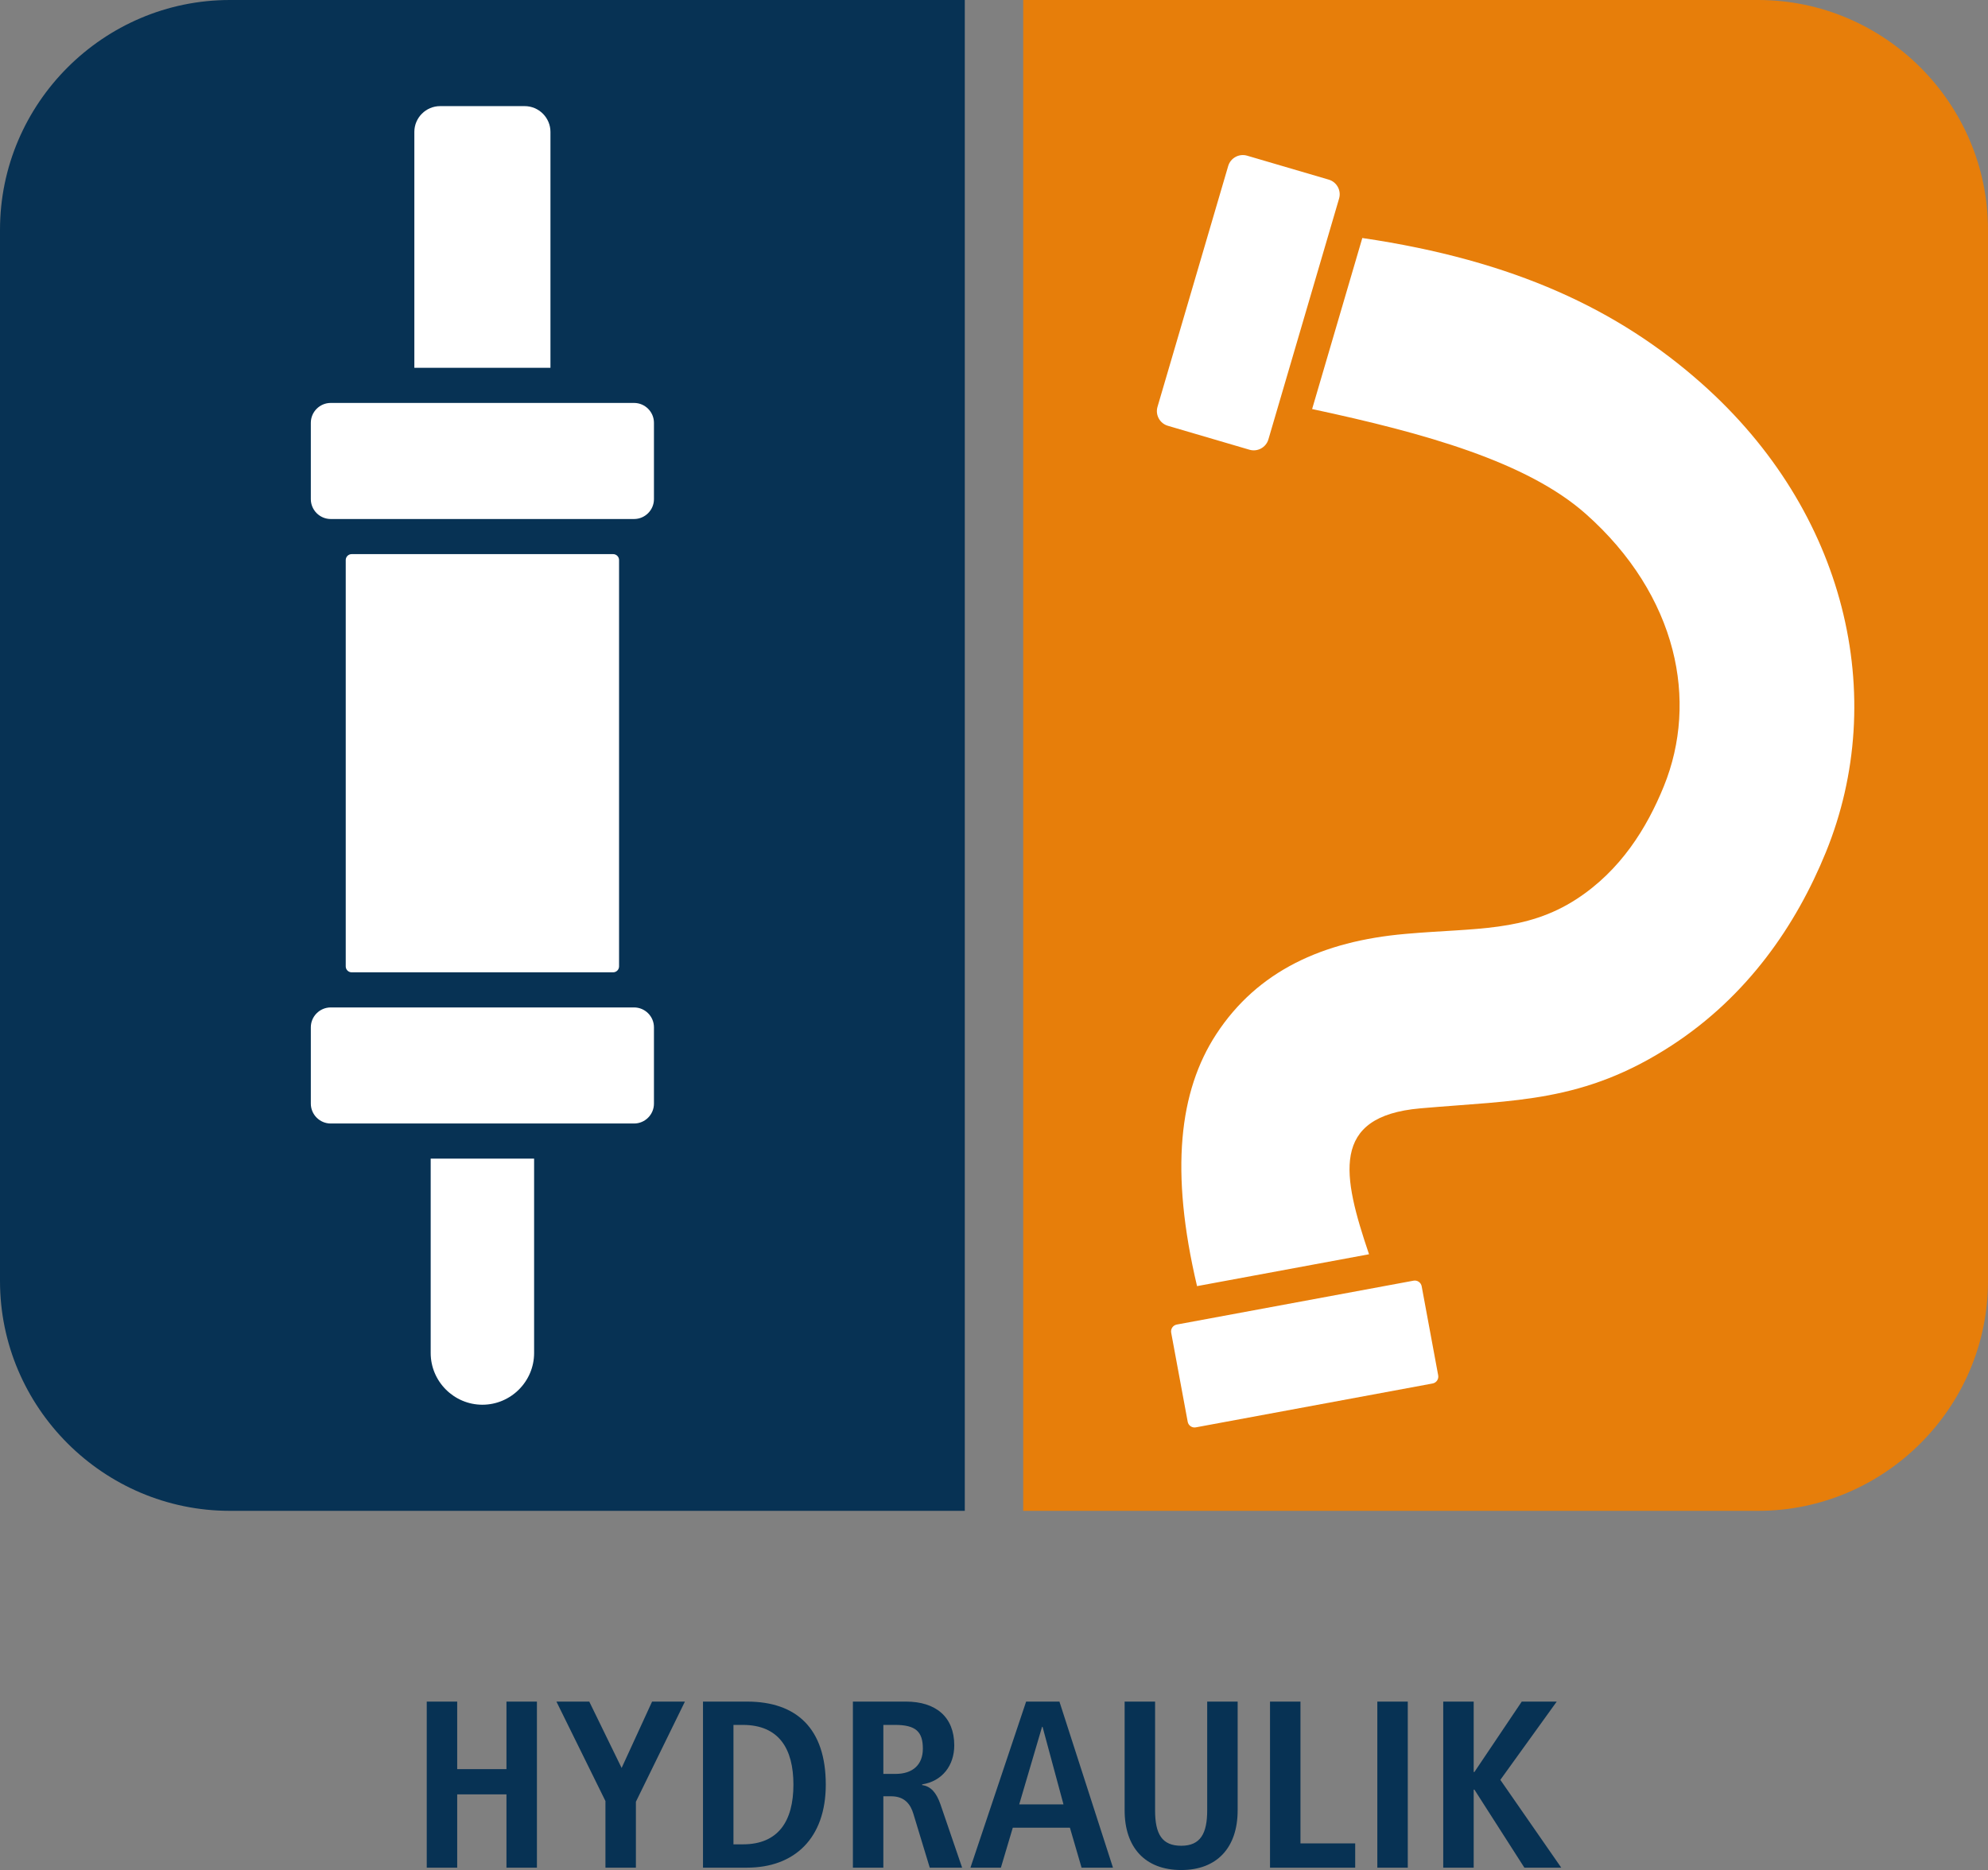
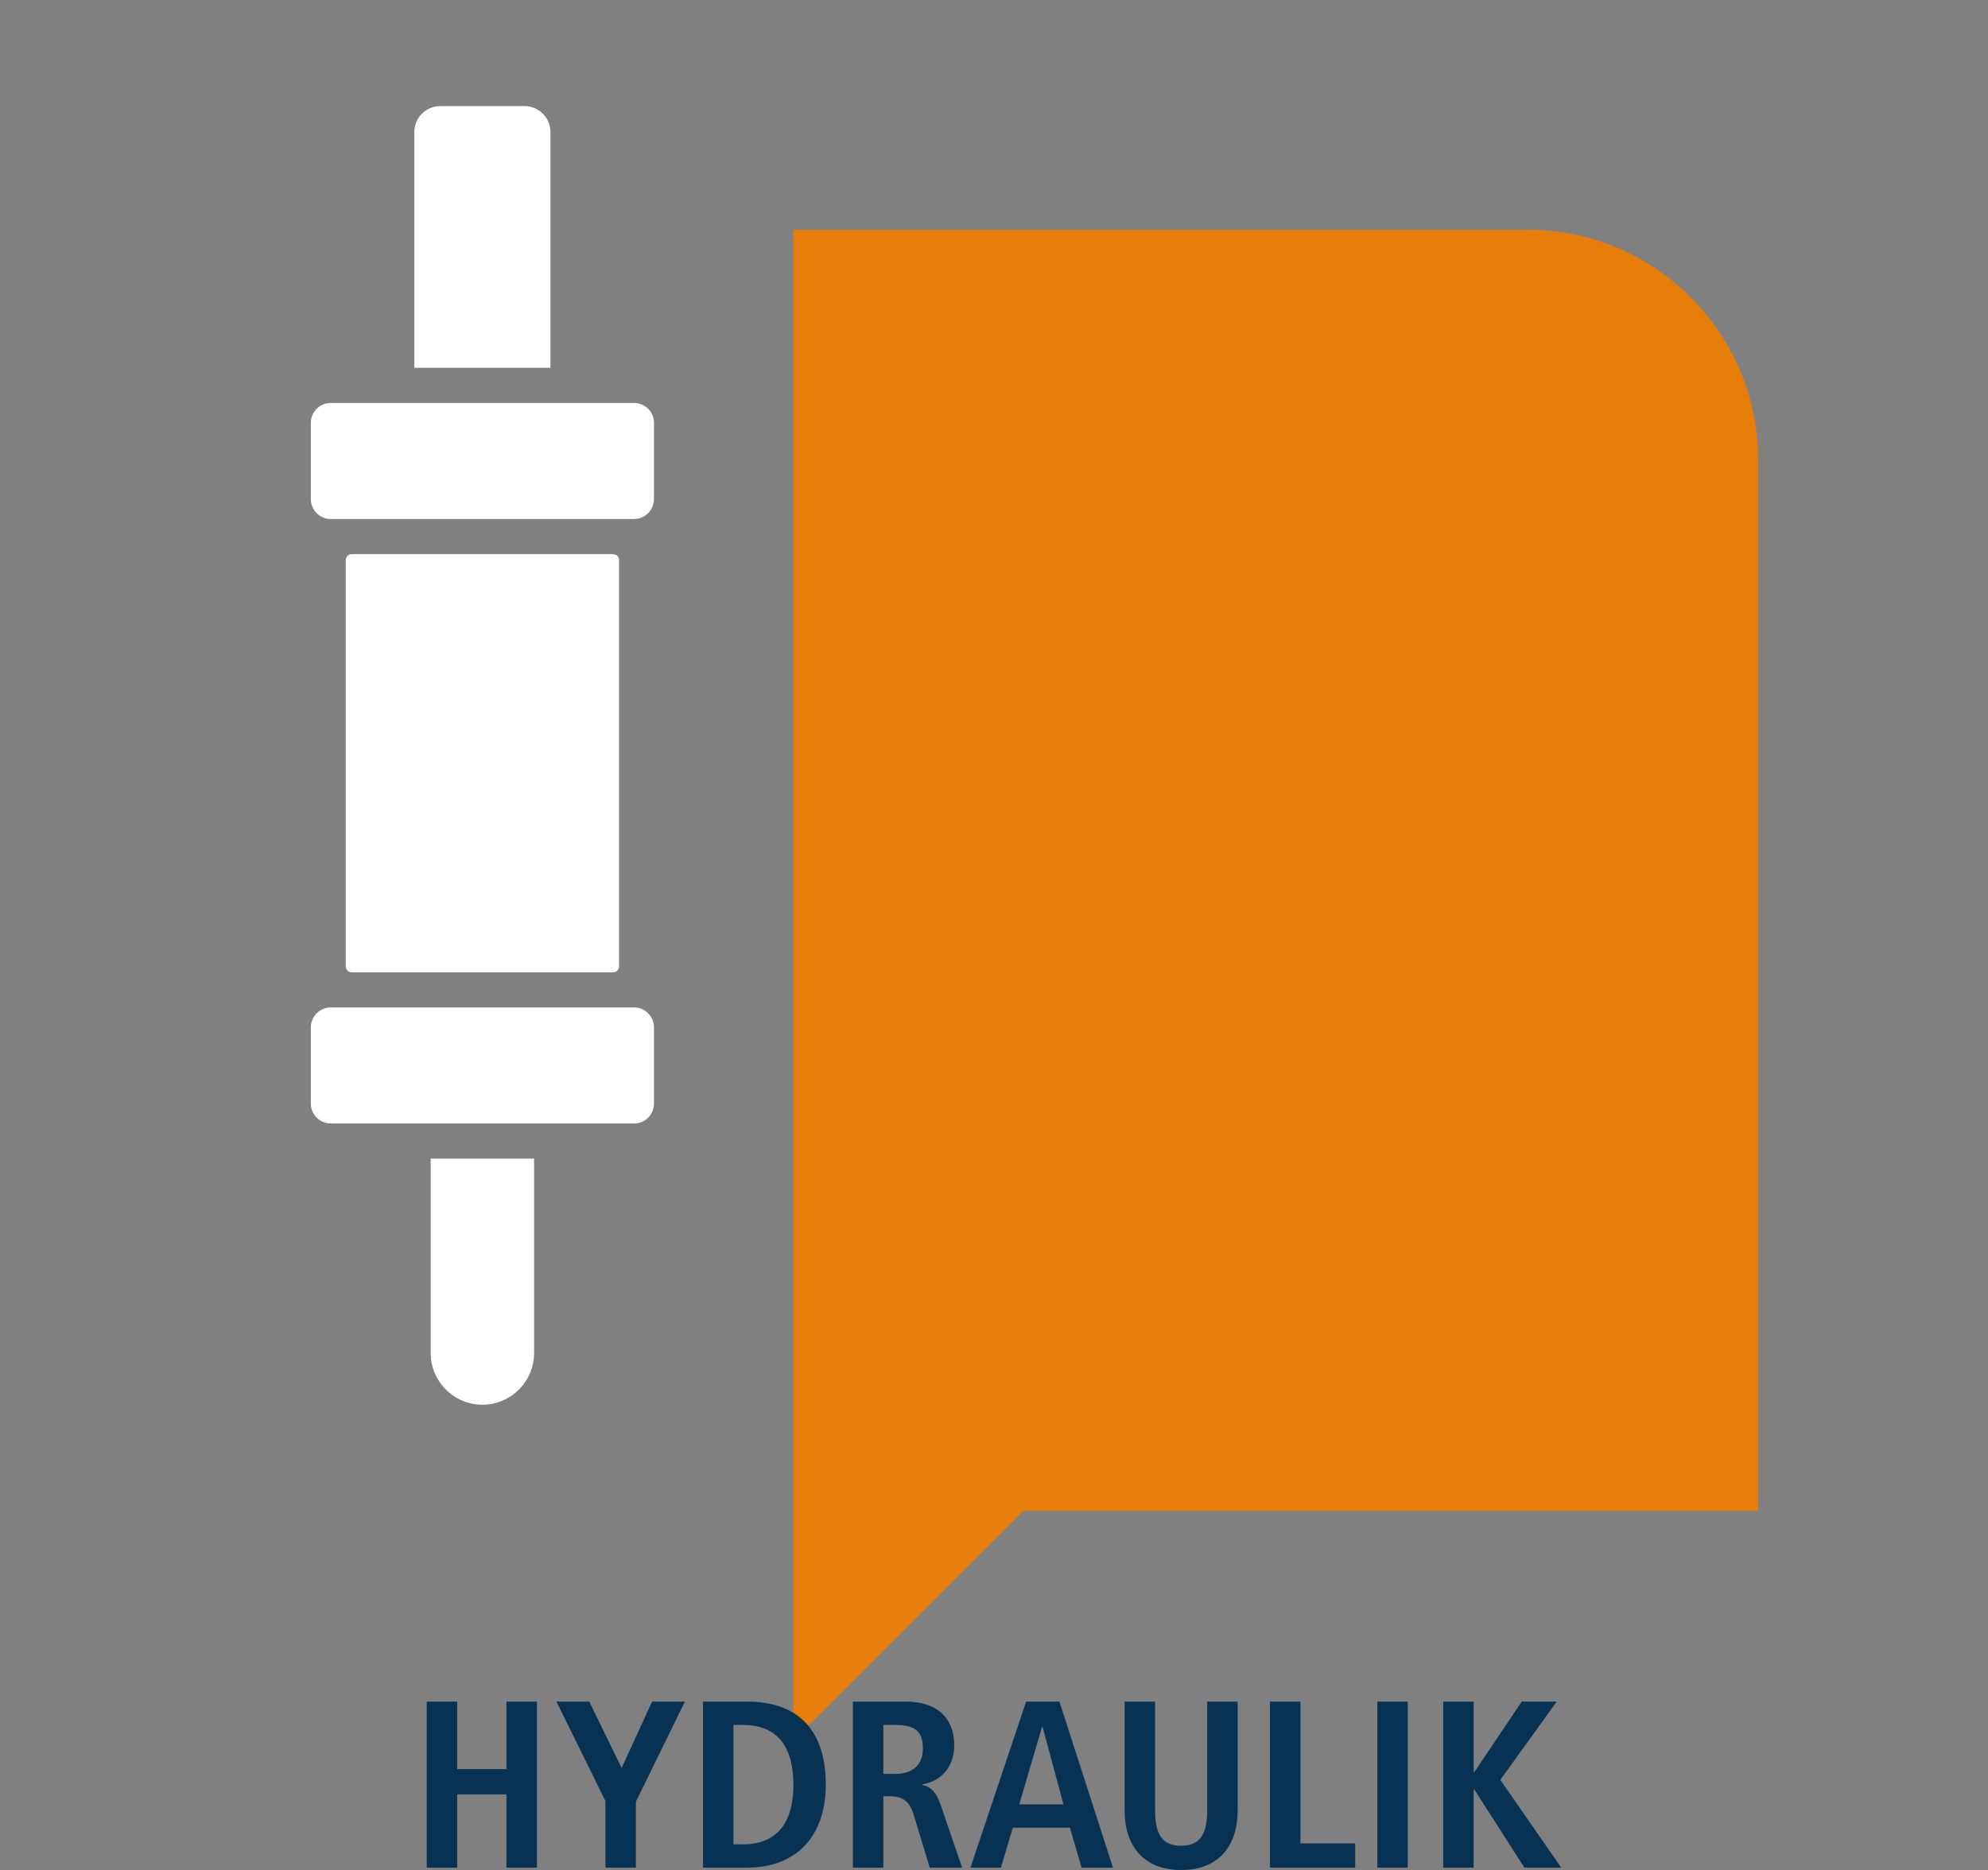
<svg xmlns="http://www.w3.org/2000/svg" xml:space="preserve" width="58.46mm" height="55mm" version="1.1" style="shape-rendering:geometricPrecision; text-rendering:geometricPrecision; image-rendering:optimizeQuality; fill-rule:evenodd; clip-rule:evenodd" viewBox="0 0 5834.66 5489.36">
  <rect x="0" y="0" width="5834.66" height="5489.36" fill="#808080" stroke="none" />
  <defs>
    <style type="text/css">
   
    .fil1 {fill:#073254}
    .fil0 {fill:#E77E0A}
    .fil3 {fill:white}
    .fil2 {fill:#073254;fill-rule:nonzero}
   
  </style>
  </defs>
  <g id="Ebene_x0020_1">
    <g id="_2643570429904">
-       <path class="fil0" d="M3003.04 4434.98l2157.04 0c371.04,0 674.58,-303.54 674.58,-674.55l0 -3085.89c0,-371 -303.54,-674.54 -674.58,-674.54l-2157.04 0 0 4434.98z" />
-       <path class="fil1" d="M674.55 4434.98l2157.05 0 0 -4434.98 -2157.05 0c-371.01,0 -674.55,303.54 -674.55,674.54l0 3085.89c0,371.01 303.54,674.55 674.55,674.55z" />
+       <path class="fil0" d="M3003.04 4434.98l2157.04 0l0 -3085.89c0,-371 -303.54,-674.54 -674.58,-674.54l-2157.04 0 0 4434.98z" />
      <path class="fil2" d="M1575.82 5482.38l0 -487.45 -89.4 0 0 198.33 -144.55 0 0 -198.33 -89.39 0 0 487.45 89.39 0 0 -215.09 144.55 0 0 215.09 89.4 0zm290.51 0l0 -193.45 143.85 -294 -96.36 0 -89.39 194.83 -94.98 -194.83 -96.37 0 143.86 291.9 0 195.54 89.39 0zm326.13 0c138.96,0 231.15,-85.89 231.15,-243.73 0,-164.8 -85.9,-243.72 -231.15,-243.72l-129.2 0 0 487.45 129.2 0zm-39.81 -68.44l0 -350.57 27.24 0c106.84,0 148.75,70.53 148.75,175.28 0,107.55 -44.7,175.29 -148.05,175.29l-27.94 0zm671.11 68.44l-63.55 -185.76c-11.88,-34.22 -27.94,-53.08 -53.78,-56.57l0 -2.1c58.67,-9.07 94.28,-55.16 94.28,-114.53 0,-83.8 -54.47,-128.49 -141.77,-128.49l-155.73 0 0 487.45 89.39 0 0 -209.5 23.05 0c41.2,0 57.26,25.84 64.94,50.98l48.19 158.52 94.98 0zm-231.15 -275.15l0 -143.86 34.21 0c61.46,0 81.71,20.25 81.71,69.83 0,46.79 -29.33,74.03 -80.31,74.03l-35.61 0zm673.9 275.15l-157.14 -487.45 -97.76 0 -163.41 487.45 89.39 0 34.92 -117.32 167.6 0 34.22 117.32 92.18 0zm-145.26 -185.76l-129.89 0 67.04 -227.66 1.4 0 61.45 227.66zm421.8 17.46c0,67.74 -19.55,104.05 -76.12,104.05 -56.57,0 -76.82,-34.21 -76.82,-104.05l0 -319.14 -89.39 0 0 319.14c0,108.24 59.36,175.28 166.21,175.28 104.75,0 165.51,-65.64 165.51,-175.28l0 -319.14 -89.39 0 0 319.14zm434.37 168.3l0 -71.23 -160.62 0 0 -416.21 -89.39 0 0 487.45 250.01 0zm154.33 0l0 -487.45 -89.39 0 0 487.45 89.39 0zm450.43 0l-178.77 -257.69 165.51 -229.75 -102.66 0 -138.97 206.71 -2.1 0 0 -206.71 -89.39 0 0 487.45 89.39 0 0 -229.06 2.1 0 146.66 229.06 108.24 0z" />
      <path class="fil3" d="M1264.04 3401.08l303.52 0 0 570.65c0,83.47 -68.3,151.77 -151.78,151.77l0 0c-83.45,0 -151.75,-68.3 -151.75,-151.77l0 -570.65zm-47.98 -2321.35l399.48 0 0 -692.53c0,-41.63 -34.04,-75.69 -75.66,-75.69l-248.15 0c-41.62,0 -75.66,34.06 -75.66,75.69l0 692.53zm-183.99 1774.46l767.44 0c9.57,0 17.39,-7.8 17.39,-17.36l0 -1192.86c0,-9.55 -7.81,-17.39 -17.39,-17.39l-767.44 0c-9.55,0 -17.37,7.83 -17.37,17.39l0 1192.86c0,9.55 7.81,17.36 17.37,17.36zm-61.47 443.8l890.38 0c32.1,0 58.33,-26.24 58.33,-58.34l0 -224.04c0,-32.1 -26.23,-58.33 -58.33,-58.33l-890.38 0c-32.08,0 -58.34,26.23 -58.34,58.33l0 224.04c0,32.1 26.26,58.34 58.34,58.34zm0 -1774.47l890.38 0c32.1,0 58.33,-26.23 58.33,-58.33l0 -224.04c0,-32.1 -26.23,-58.34 -58.33,-58.34l-890.38 0c-32.08,0 -58.34,26.24 -58.34,58.34l0 224.04c0,32.1 26.26,58.33 58.34,58.33z" />
-       <path class="fil3" d="M3998.36 698.68c445.97,65.6 752.02,210.65 995.39,426.48 213.43,189.32 349.65,417.95 410.92,655.51 62.77,243.31 46.68,493.81 -45.7,720.68 -87.86,215.73 -230.52,422.77 -452.45,567.35 -258.71,168.53 -459.83,160.44 -732.47,184.34l-5.84 0.52c-264.88,23.24 -228.29,197.59 -150.19,428.24l-504.74 93.55c-79.95,-338.47 -52.52,-572.42 56.05,-739.06 121.56,-186.54 313.48,-273.6 554.71,-294.77l5.82 -0.5c198.35,-17.41 348.32,-4.8 497.56,-102.02 129.3,-84.23 205.95,-208.34 255.66,-330.43 51.53,-126.51 60.53,-266.04 25.64,-401.41 -36.41,-141.14 -120.61,-279.86 -254.32,-398.46 -172.72,-153.2 -472.46,-237.14 -803.38,-307.95l147.33 -502.08zm-275.68 591.15l207.46 -707.01c6.95,-23.61 -6.73,-48.61 -30.34,-55.53l-239.58 -70.31c-23.63,-6.94 -48.63,6.72 -55.55,30.33l-207.49 707.01c-6.93,23.61 6.73,48.6 30.36,55.52l239.59 70.32c23.63,6.93 48.63,-6.72 55.55,-30.33zm-213.04 2900.1l695.02 -128.81c11.06,-2.05 18.39,-12.77 16.35,-23.82l-48.48 -261.58c-2.05,-11.05 -12.77,-18.42 -23.81,-16.37l-694.99 128.8c-11.06,2.06 -18.42,12.78 -16.38,23.82l48.5 261.61c2.03,11.05 12.75,18.39 23.79,16.35z" />
    </g>
  </g>
</svg>